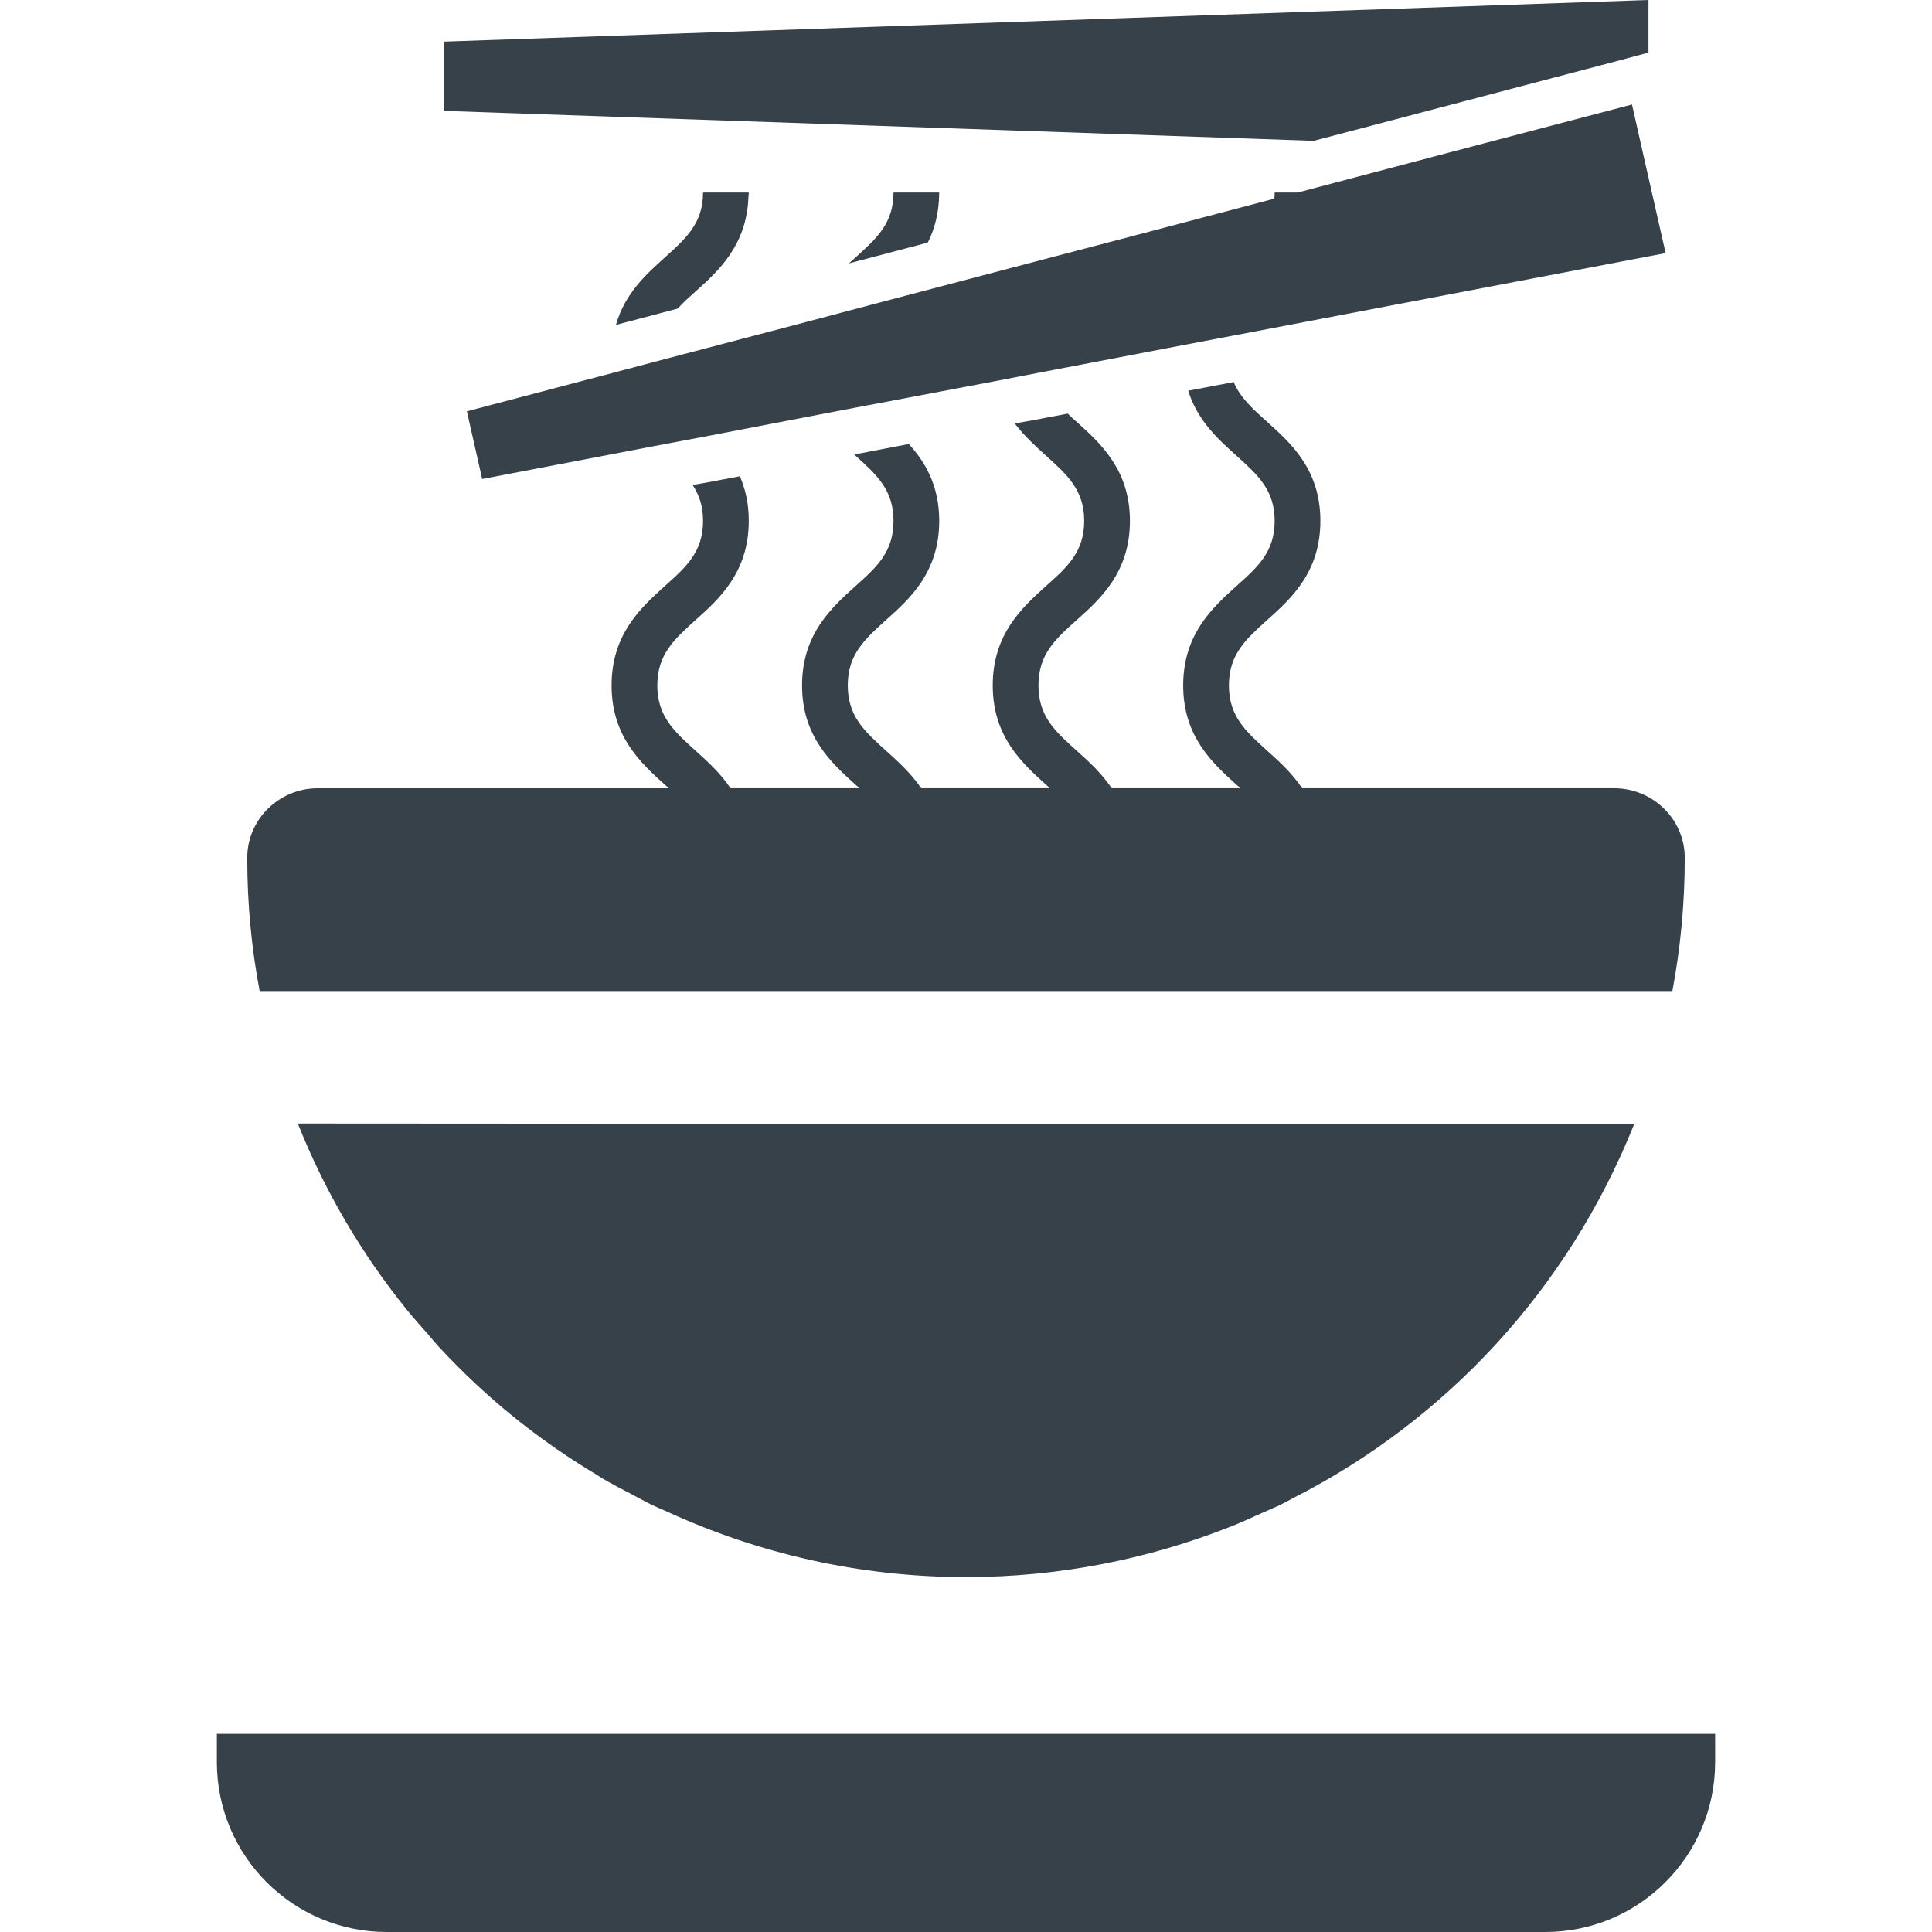
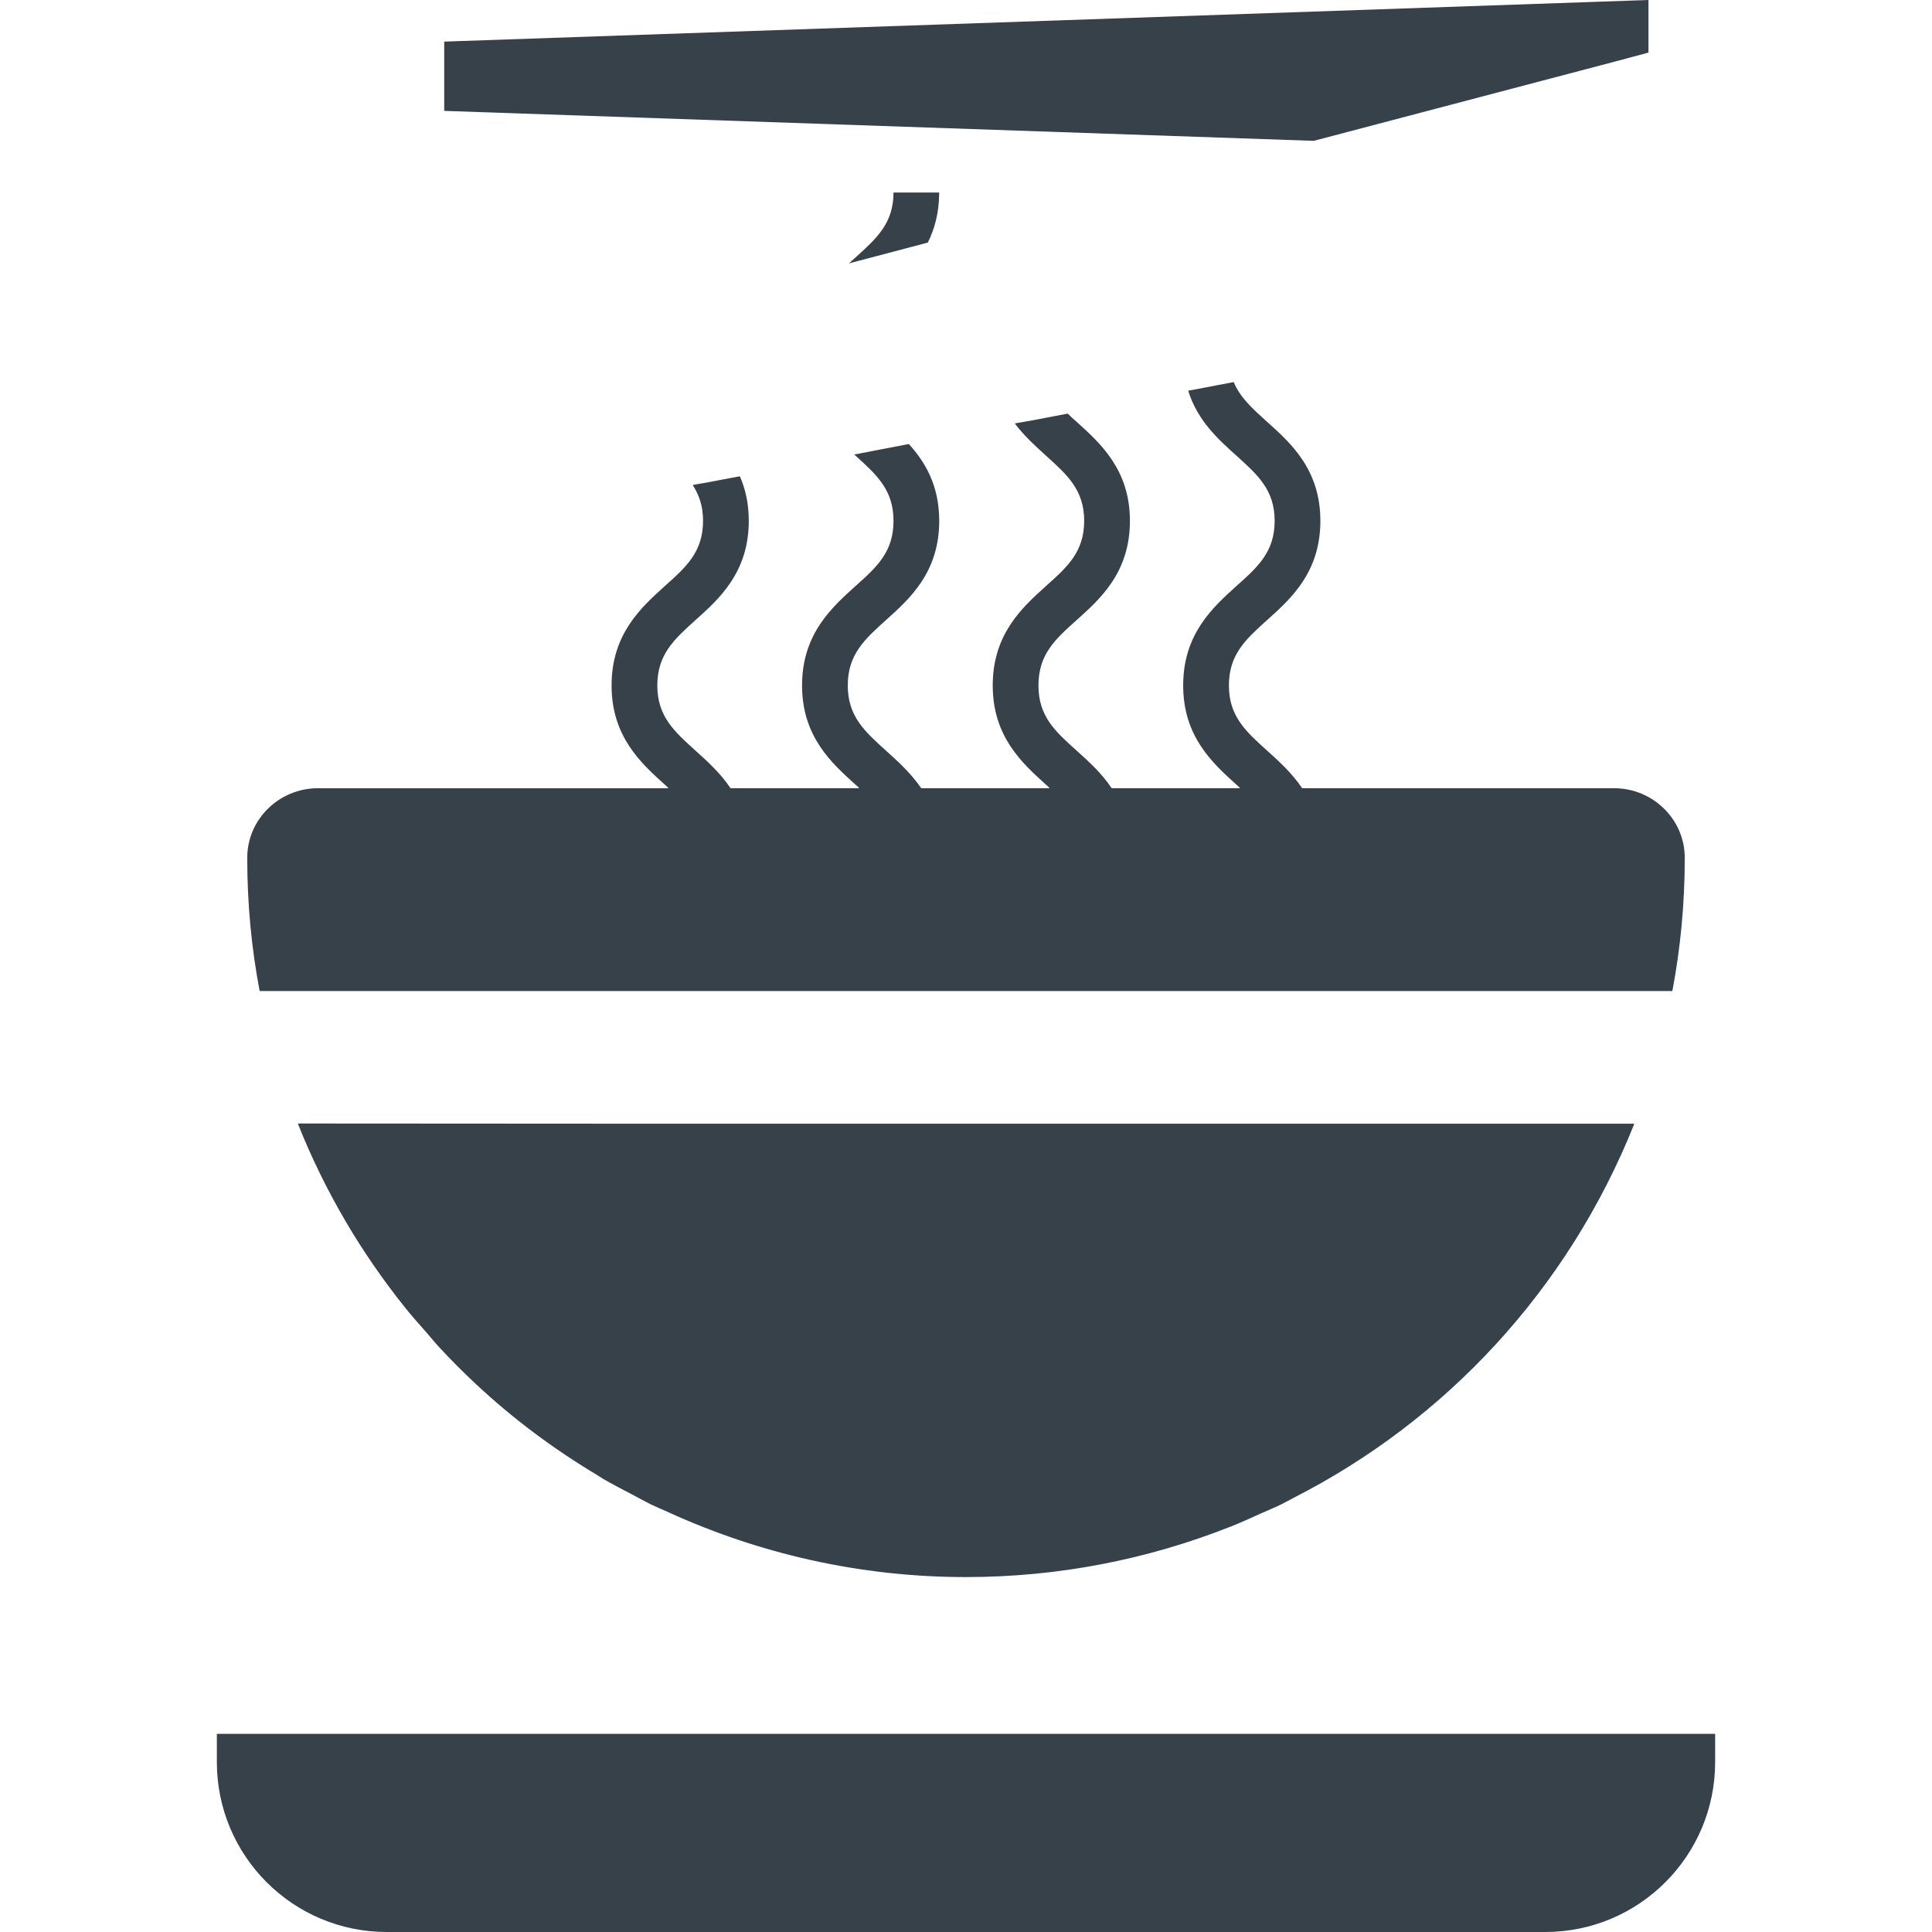
<svg xmlns="http://www.w3.org/2000/svg" version="1.1" id="_x31_0" x="0px" y="0px" viewBox="0 0 512 512" style="enable-background:new 0 0 512 512;" xml:space="preserve">
  <style type="text/css">
	.st0{fill:#374149;}
</style>
  <g>
    <path class="st0" d="M58.842,459.488h-1.211l0,0h-0.16v7.485c0,24.867,20.16,45.027,45.031,45.027h306.996   c24.871,0,45.031-20.16,45.031-45.027v-7.485H58.842z" />
    <path class="st0" d="M174.697,297.797l-95.602-0.058c0.008,0.019,0.02,0.039,0.027,0.058h-0.175   c7.09,17.844,16.816,34.344,28.672,49.062c1.722,2.153,3.57,4.184,5.382,6.254c1.156,1.316,2.25,2.683,3.442,3.969   c3.086,3.332,6.289,6.538,9.594,9.629c0.012,0.011,0.023,0.023,0.031,0.035c9.738,9.105,20.414,17.094,31.813,23.934   c0.679,0.41,1.332,0.863,2.019,1.266c2.496,1.457,5.074,2.773,7.641,4.117c1.718,0.902,3.402,1.859,5.148,2.711   c1.348,0.652,2.742,1.214,4.106,1.832c24.137,11.062,50.922,17.336,79.203,17.336c24.602,0,48.094-4.711,69.684-13.203   c0.113-0.043,0.23-0.078,0.339-0.122c2.715-1.074,5.348-2.289,8-3.48c1.829-0.817,3.688-1.578,5.489-2.45   c1.144-0.558,2.238-1.195,3.371-1.777c40.172-20.493,72.57-54.996,90.172-98.954h-0.07c0.019-0.054,0.046-0.109,0.07-0.16H174.697z   " />
    <path class="st0" d="M443.193,262.633c2.164-11.43,3.282-23.152,3.282-35.164v-0.176c0-10.199-8.5-18.406-18.695-18.406H345.08   c-0.004-0.007-0.012-0.019-0.016-0.027c-2.726-4.058-6.179-7.148-9.27-9.938c-5.637-5.09-10.121-9.09-10.121-17.27   c0-8.238,4.484-12.238,10.121-17.328c6.301-5.633,14.118-12.664,14.118-26.297c0-13.57-7.817-20.602-14.118-26.234   c-3.82-3.453-7.152-6.422-8.847-10.542l-10.672,2.038l-1.234,0.215c0.004,0.008,0.008,0.012,0.008,0.015l-0.161,0.031   c2.485,8,8.059,12.969,12.786,17.211c5.637,5.086,10.121,9.086,10.121,17.266c0,8.242-4.484,12.242-10.121,17.27   c-6.301,5.695-14.118,12.722-14.118,26.355c0,13.574,7.817,20.602,14.118,26.298c0.234,0.195,0.449,0.394,0.668,0.59   c0.09,0.113,0.195,0.195,0.27,0.347h-34.004c-0.004-0.007-0.012-0.019-0.016-0.027c-2.726-4.058-6.179-7.148-9.27-9.938   c-5.695-5.09-10.121-9.09-10.121-17.27c0-8.238,4.426-12.238,10.121-17.328c6.301-5.633,14.118-12.664,14.118-26.297   c0-13.57-7.879-20.602-14.118-26.234c-0.847-0.726-1.636-1.453-2.363-2.183l-9.558,1.824l-4.313,0.746   c0.016,0.023,0.039,0.038,0.055,0.062l-0.18,0.035c2.543,3.332,5.512,6,8.238,8.484c5.637,5.086,10.118,9.086,10.118,17.266   c0,8.242-4.481,12.242-10.118,17.27c-6.301,5.695-14.117,12.722-14.117,26.355c0,13.574,7.816,20.602,14.117,26.298   c0.234,0.195,0.446,0.394,0.664,0.59c0.094,0.113,0.199,0.195,0.274,0.347h-34.004c-0.004-0.007-0.012-0.019-0.015-0.027   c-2.79-4.058-6.242-7.148-9.332-9.938c-5.634-5.09-10.118-9.09-10.118-17.27c0-8.238,4.484-12.238,10.118-17.328   c6.3-5.633,14.117-12.664,14.117-26.297c0-9.328-3.695-15.57-8.058-20.359l-14.481,2.789c0.122,0.059,0.242,0.18,0.363,0.305   c5.637,5.086,10.059,9.086,10.059,17.266c0,8.242-4.422,12.242-10.059,17.27c-6.301,5.695-14.175,12.722-14.175,26.355   c0,13.574,7.874,20.602,14.175,26.298c0.234,0.195,0.45,0.39,0.664,0.586c0.094,0.117,0.199,0.199,0.274,0.351h-34.062   c-0.008-0.007-0.012-0.019-0.019-0.027c-2.727-4.058-6.18-7.148-9.27-9.938c-5.633-5.09-10.118-9.09-10.118-17.27   c0-8.238,4.485-12.238,10.118-17.328c6.301-5.633,14.117-12.664,14.117-26.297c0-4.664-0.906-8.48-2.363-11.812l-8.949,1.691   l-3.398,0.582c0.011,0.02,0.015,0.039,0.027,0.059l-0.161,0.027c1.696,2.606,2.727,5.515,2.727,9.453   c0,8.242-4.485,12.242-10.118,17.27c-6.301,5.695-14.121,12.722-14.121,26.355c0,13.574,7.82,20.602,14.121,26.298   c0.23,0.191,0.434,0.382,0.649,0.574c0.098,0.122,0.21,0.207,0.285,0.363h-92.91c-10.196,0-18.696,8.207-18.696,18.406v0.176   c0,12.012,1.114,23.734,3.286,35.164H443.193z" />
-     <path class="st0" d="M186.51,51.019h-0.035l0,0h-0.16c0,8.118-4.485,12.118-10.118,17.207c-4.847,4.363-10.606,9.512-12.969,17.875   l16.301-4.301h0.058c1.333-1.516,2.969-2.969,4.727-4.547c6.117-5.469,13.602-12.304,14.035-25.113   c0.015-0.332,0.078-0.622,0.082-0.961h-0.011c0-0.059,0.011-0.106,0.011-0.161H186.51z" />
    <path class="st0" d="M236.983,51.019h-0.035l0,0h-0.16c0,8.118-4.422,12.118-10.059,17.207c-0.542,0.485-1.152,1.031-1.758,1.574   l20.906-5.512c1.785-3.57,2.969-7.793,3.011-12.988c0-0.043,0.016-0.078,0.016-0.121h-0.008c0-0.059,0.008-0.106,0.008-0.161   H236.983z" />
    <polygon class="st0" points="429.408,15.938 436.861,13.938 436.861,0.606 436.865,0.16 436.861,0.16 436.861,0 117.724,11.027    117.724,29.386 348.154,37.324  " />
-     <path class="st0" d="M435.346,40.355l-2.711-12.046l-0.098-0.461h-0.004l-0.035-0.157l-42.234,11.09l-46.351,12.238h-5.942h-0.019   l0,0h-0.157c0,0.547,0,1.09-0.125,1.637l-40.898,10.786l-20.118,5.27l-45.562,11.996l-17.148,4.546l-39.688,10.422l-11.874,3.148   l-38.657,10.18l4.059,17.938l45.625-8.726l14.785-2.79l28.661-5.511l13.269-2.543h0.059l33.57-6.363l11.934-2.305l37.992-7.27   l12.785-2.422l111.086-21.199l3.699-0.699v-0.008l0.156-0.031L435.346,40.355z" />
  </g>
</svg>